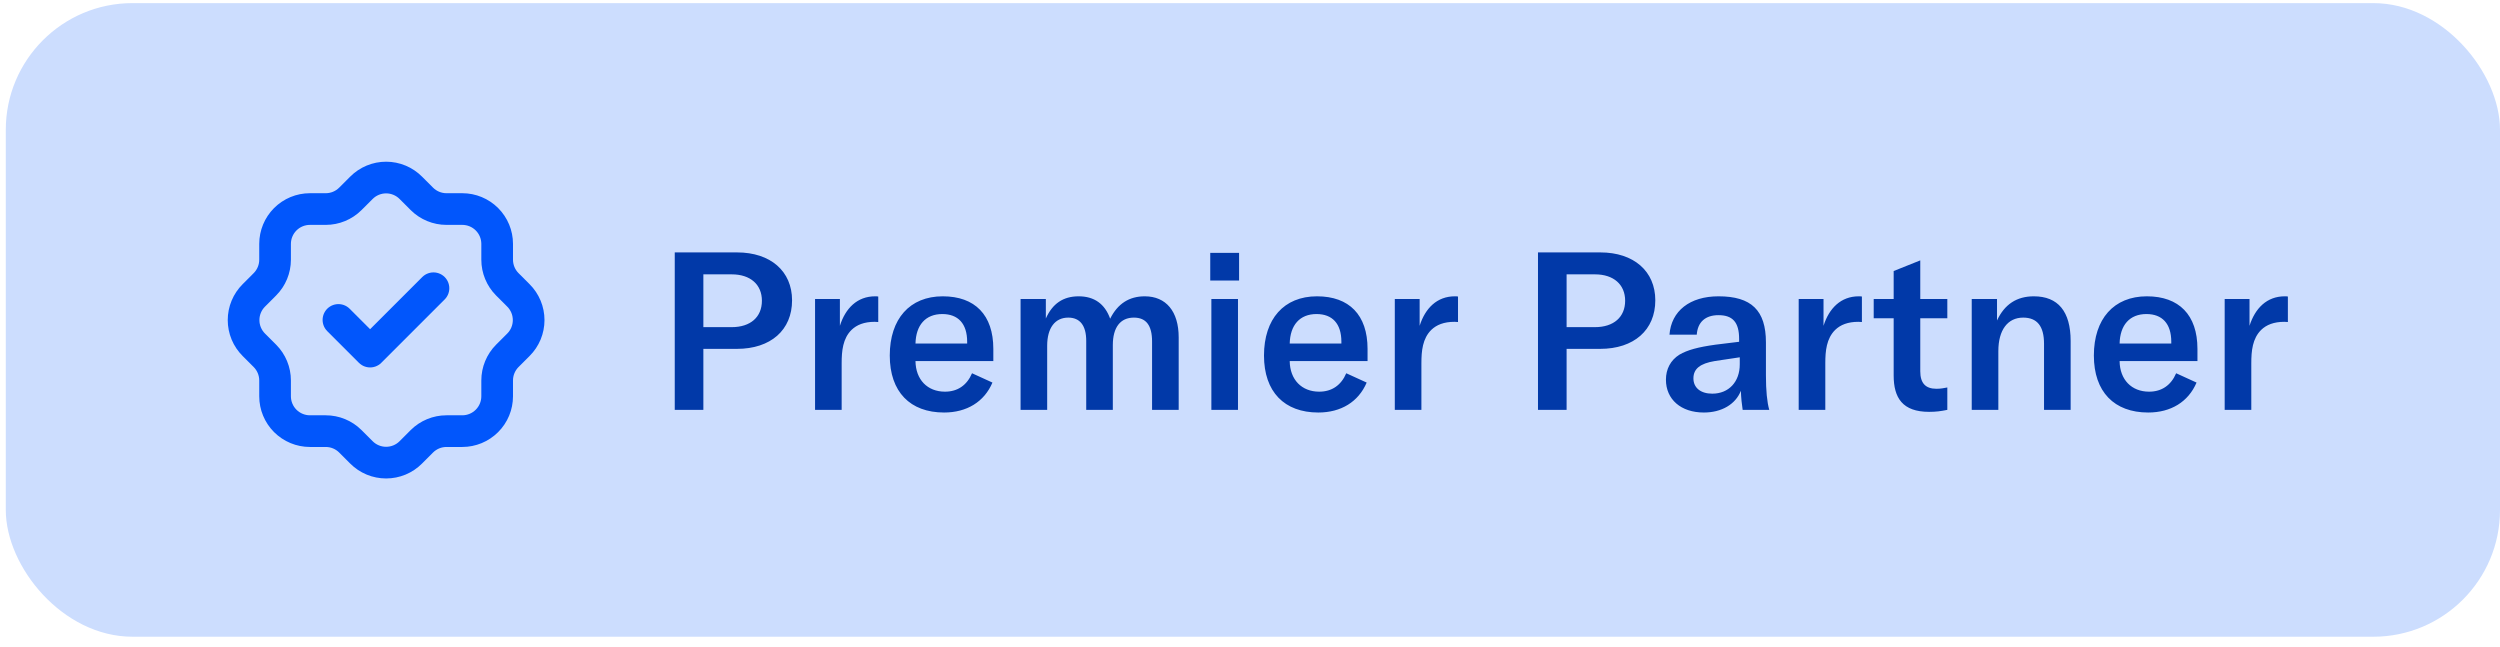
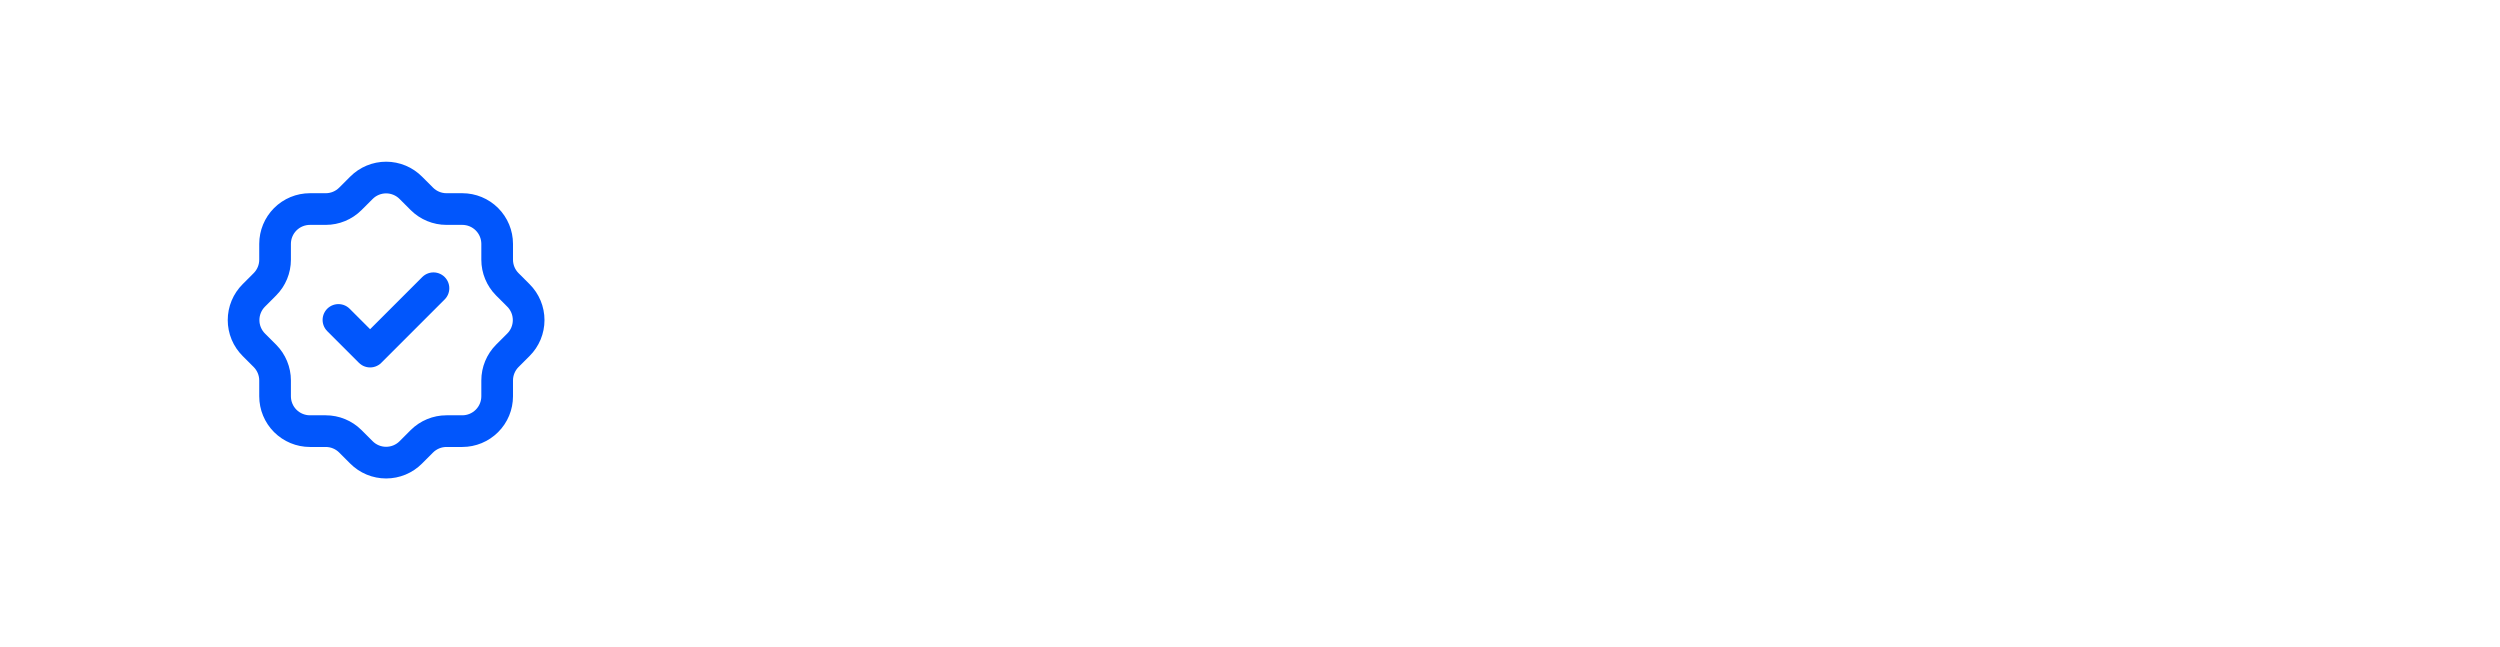
<svg xmlns="http://www.w3.org/2000/svg" width="139" height="36" viewBox="0 0 139 36" fill="none">
-   <rect x="0.322" y="0.173" width="138.678" height="35.229" rx="7.046" fill="#CCDDFE" />
  <g clip-path="url(#clip0_6971_6014)">
    <path d="M15.294 13.56C15.294 13.047 15.498 12.554 15.861 12.19C16.225 11.827 16.718 11.623 17.232 11.623H18.112C18.624 11.623 19.115 11.42 19.477 11.059L20.094 10.443C20.274 10.262 20.488 10.118 20.724 10.02C20.96 9.922 21.212 9.871 21.468 9.871C21.723 9.871 21.976 9.922 22.212 10.02C22.448 10.118 22.662 10.262 22.842 10.443L23.458 11.059C23.821 11.42 24.313 11.623 24.823 11.623H25.704C26.218 11.623 26.711 11.827 27.074 12.19C27.438 12.554 27.642 13.047 27.642 13.56V14.441C27.642 14.952 27.844 15.443 28.205 15.806L28.822 16.423C29.003 16.603 29.147 16.817 29.245 17.053C29.343 17.288 29.393 17.541 29.393 17.797C29.393 18.052 29.343 18.305 29.245 18.541C29.147 18.776 29.003 18.991 28.822 19.171L28.205 19.787C27.845 20.15 27.642 20.641 27.642 21.152V22.033C27.642 22.547 27.438 23.04 27.074 23.403C26.711 23.766 26.218 23.971 25.704 23.971H24.823C24.312 23.971 23.821 24.174 23.458 24.534L22.842 25.151C22.662 25.332 22.448 25.476 22.212 25.574C21.976 25.672 21.723 25.722 21.468 25.722C21.212 25.722 20.96 25.672 20.724 25.574C20.488 25.476 20.274 25.332 20.094 25.151L19.477 24.534C19.115 24.174 18.624 23.971 18.112 23.971H17.232C16.718 23.971 16.225 23.766 15.861 23.403C15.498 23.04 15.294 22.547 15.294 22.033V21.152C15.294 20.641 15.091 20.15 14.73 19.787L14.114 19.171C13.933 18.991 13.789 18.776 13.691 18.541C13.593 18.305 13.543 18.052 13.543 17.797C13.543 17.541 13.593 17.288 13.691 17.053C13.789 16.817 13.933 16.603 14.114 16.423L14.73 15.806C15.091 15.444 15.294 14.953 15.294 14.441V13.56Z" stroke="#0156FC" stroke-width="1.761" stroke-linecap="round" stroke-linejoin="round" />
    <path d="M18.817 17.788L20.578 19.549L24.101 16.026" stroke="#0156FC" stroke-width="1.761" stroke-linecap="round" stroke-linejoin="round" />
  </g>
-   <path d="M39.107 22.788H37.516V14.034H40.981C42.843 14.034 44.039 15.082 44.039 16.697C44.039 18.349 42.855 19.397 40.969 19.397H39.107V22.788ZM39.107 18.189H40.685C41.721 18.189 42.362 17.634 42.362 16.721C42.362 15.821 41.721 15.254 40.685 15.254H39.107V18.189ZM46.698 18.115C47.006 17.141 47.66 16.475 48.658 16.475C48.72 16.475 48.769 16.475 48.831 16.487V17.905C48.769 17.905 48.708 17.893 48.634 17.893C48.042 17.893 47.635 18.065 47.351 18.337C46.858 18.818 46.796 19.52 46.796 20.198V22.788H45.317V16.623H46.698V18.115ZM52.492 22.936C50.605 22.936 49.471 21.789 49.471 19.767C49.471 17.733 50.581 16.475 52.418 16.475C54.206 16.475 55.229 17.511 55.229 19.397V20.075H50.901C50.913 21.111 51.567 21.777 52.541 21.777C53.244 21.777 53.762 21.419 54.045 20.753L55.18 21.271C54.724 22.344 53.749 22.936 52.492 22.936ZM50.901 19.101H53.774V19.003C53.774 17.991 53.269 17.461 52.393 17.461C51.456 17.461 50.926 18.078 50.901 19.101ZM56.744 16.623H58.149V17.708C58.519 16.882 59.111 16.475 59.974 16.475C60.837 16.475 61.429 16.894 61.725 17.72C62.144 16.882 62.785 16.475 63.649 16.475C64.832 16.475 65.535 17.313 65.535 18.756V22.788H64.055V18.99C64.055 18.09 63.723 17.659 63.044 17.659C62.292 17.659 61.873 18.201 61.873 19.188V22.788H60.394V18.953C60.394 18.102 60.048 17.659 59.395 17.659C58.655 17.659 58.223 18.238 58.223 19.224V22.788H56.744V16.623ZM67.352 22.788V16.623H68.832V22.788H67.352ZM67.29 15.599V14.058H68.893V15.599H67.29ZM73.299 22.936C71.412 22.936 70.278 21.789 70.278 19.767C70.278 17.733 71.388 16.475 73.225 16.475C75.013 16.475 76.036 17.511 76.036 19.397V20.075H71.708C71.721 21.111 72.374 21.777 73.348 21.777C74.051 21.777 74.569 21.419 74.852 20.753L75.987 21.271C75.531 22.344 74.556 22.936 73.299 22.936ZM71.708 19.101H74.581V19.003C74.581 17.991 74.076 17.461 73.2 17.461C72.263 17.461 71.733 18.078 71.708 19.101ZM78.932 18.115C79.24 17.141 79.894 16.475 80.892 16.475C80.954 16.475 81.003 16.475 81.065 16.487V17.905C81.003 17.905 80.942 17.893 80.868 17.893C80.276 17.893 79.869 18.065 79.585 18.337C79.092 18.818 79.03 19.52 79.03 20.198V22.788H77.551V16.623H78.932V18.115ZM87.103 22.788H85.512V14.034H88.977C90.839 14.034 92.035 15.082 92.035 16.697C92.035 18.349 90.851 19.397 88.965 19.397H87.103V22.788ZM87.103 18.189H88.681C89.717 18.189 90.358 17.634 90.358 16.721C90.358 15.821 89.717 15.254 88.681 15.254H87.103V18.189ZM94.734 22.936C93.464 22.936 92.626 22.208 92.626 21.111C92.626 20.519 92.885 20.026 93.378 19.718C93.822 19.459 94.413 19.298 95.388 19.163L96.695 19.003V18.842C96.695 17.918 96.337 17.523 95.548 17.523C94.82 17.523 94.389 17.905 94.34 18.608H92.823C92.921 17.289 93.957 16.475 95.548 16.475C97.373 16.475 98.186 17.252 98.186 19.04V20.877C98.186 21.715 98.248 22.356 98.371 22.788H96.892C96.843 22.48 96.805 22.11 96.793 21.727C96.497 22.48 95.721 22.936 94.734 22.936ZM94.154 21.037C94.154 21.555 94.549 21.888 95.203 21.888C96.115 21.888 96.731 21.234 96.731 20.26V19.866L95.338 20.075C94.524 20.211 94.154 20.507 94.154 21.037ZM101.388 18.115C101.697 17.141 102.35 16.475 103.349 16.475C103.411 16.475 103.46 16.475 103.522 16.487V17.905C103.46 17.905 103.398 17.893 103.324 17.893C102.732 17.893 102.326 18.065 102.042 18.337C101.549 18.818 101.487 19.52 101.487 20.198V22.788H100.007V16.623H101.388V18.115ZM104.178 17.695V16.623H105.288V15.069L106.767 14.477V16.623H108.271V17.695H106.767V20.642C106.767 21.296 107.051 21.616 107.667 21.616C107.914 21.616 108.074 21.579 108.271 21.543V22.788C107.914 22.862 107.643 22.899 107.26 22.899C105.781 22.899 105.288 22.122 105.288 20.877V17.695H104.178ZM109.628 22.788V16.623H111.034V17.819C111.453 16.919 112.131 16.475 113.081 16.475C114.425 16.475 115.128 17.313 115.128 18.965V22.788H113.648V19.113C113.648 18.139 113.266 17.659 112.489 17.659C111.626 17.659 111.108 18.349 111.108 19.52V22.788H109.628ZM119.44 22.936C117.554 22.936 116.419 21.789 116.419 19.767C116.419 17.733 117.529 16.475 119.366 16.475C121.154 16.475 122.178 17.511 122.178 19.397V20.075H117.85C117.862 21.111 118.516 21.777 119.49 21.777C120.192 21.777 120.71 21.419 120.994 20.753L122.128 21.271C121.672 22.344 120.698 22.936 119.44 22.936ZM117.85 19.101H120.723V19.003C120.723 17.991 120.217 17.461 119.342 17.461C118.405 17.461 117.874 18.078 117.85 19.101ZM125.073 18.115C125.382 17.141 126.035 16.475 127.034 16.475C127.095 16.475 127.145 16.475 127.206 16.487V17.905C127.145 17.905 127.083 17.893 127.009 17.893C126.417 17.893 126.01 18.065 125.727 18.337C125.234 18.818 125.172 19.52 125.172 20.198V22.788H123.692V16.623H125.073V18.115Z" fill="#0139A8" />
  <defs>
    <clipPath id="clip0_6971_6014">
      <rect width="21.137" height="21.137" fill="white" transform="translate(10.89 7.219)" />
    </clipPath>
  </defs>
</svg>